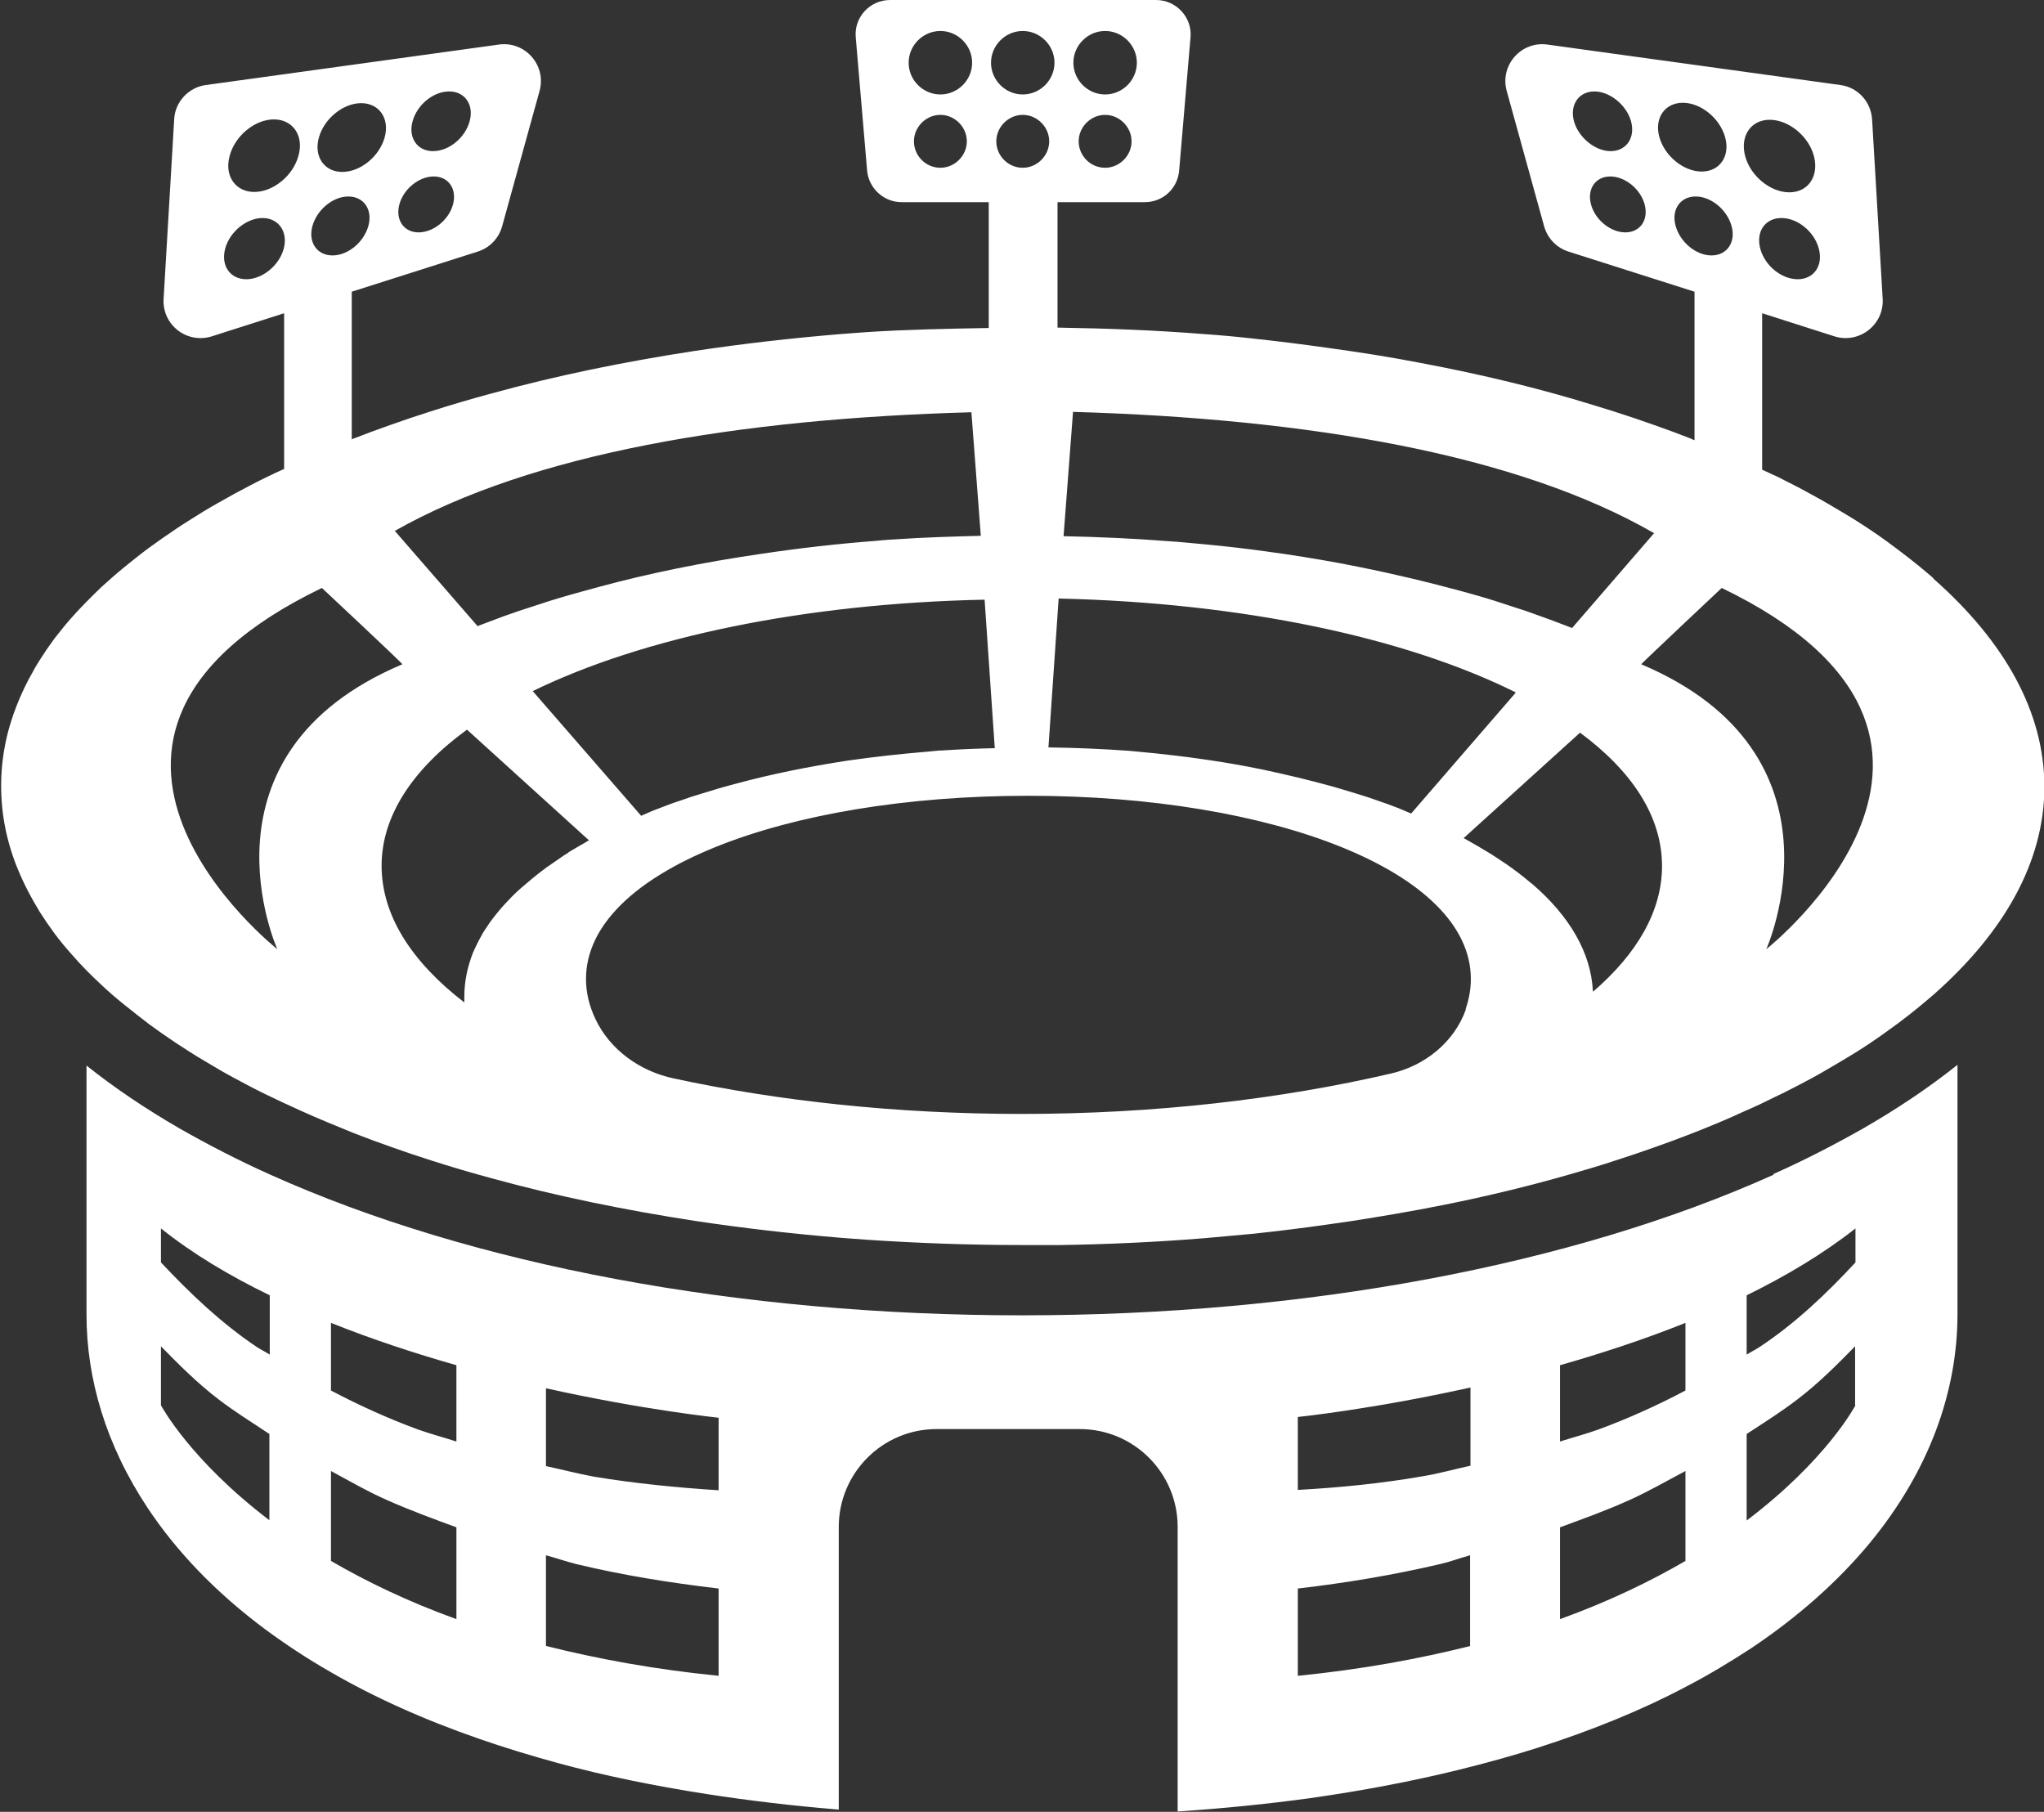
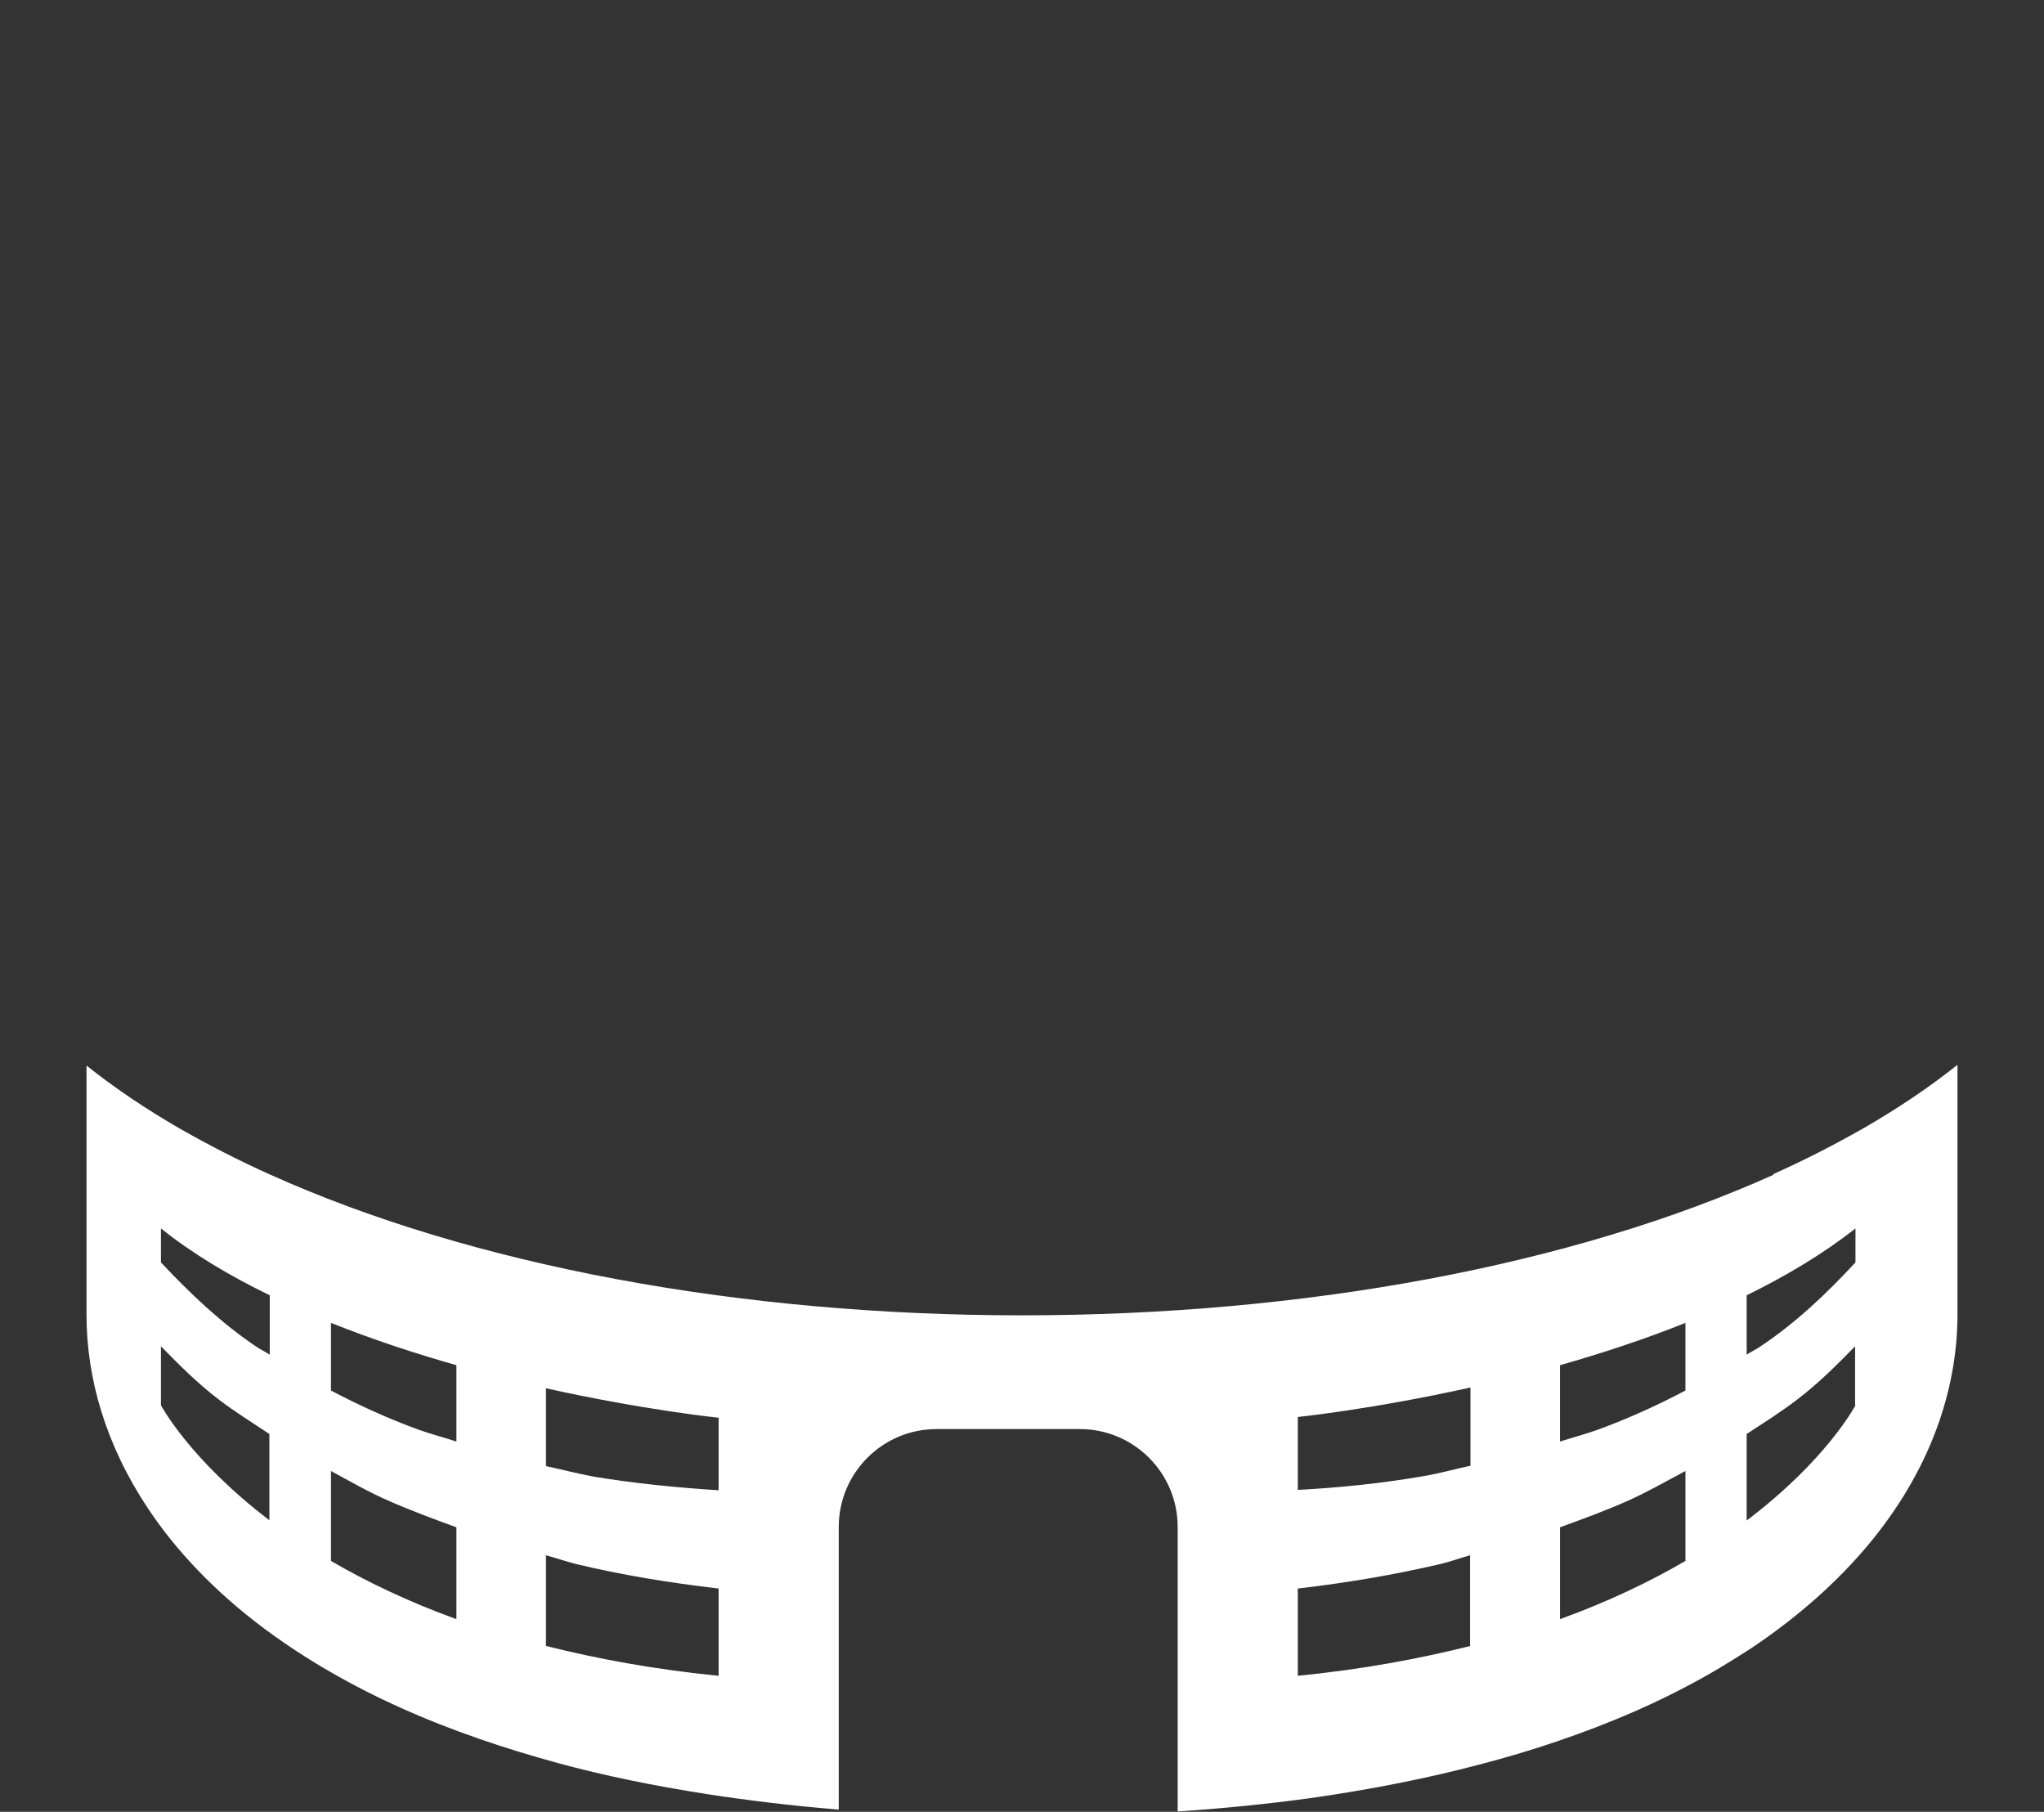
<svg xmlns="http://www.w3.org/2000/svg" id="_レイヤー_2" data-name="レイヤー 2" width="54.1" height="47.95" viewBox="0 0 54.1 47.95">
  <rect x="0" y="0" width="54.1" height="47.95" fill="#333333" stroke="none" />
  <defs>
    <style>
      .cls-1 {
        fill: #fff;
        stroke-width: 0px;
      }
    </style>
  </defs>
  <g id="_レイヤー_1-2" data-name="レイヤー 1">
    <g>
-       <path class="cls-1" d="M51.16,15.29s-.05-.04-.07-.06c-.36-.31-.75-.61-1.16-.91-.07-.05-.14-.1-.21-.15-.2-.14-.4-.27-.62-.41-.18-.11-.36-.22-.55-.33-.25-.15-.52-.3-.78-.44-.18-.1-.37-.19-.56-.29-.1-.05-.19-.1-.29-.14-.09-.04-.19-.09-.28-.13v-4.14l1.91.61c.66.21,1.32-.31,1.28-.99l-.28-4.75c-.03-.47-.38-.85-.84-.91l-7.75-1.07c-.7-.1-1.27.55-1.08,1.23l.99,3.58c.09.32.33.57.65.67l3.33,1.06v3.93s-.06-.02-.09-.04c-.33-.13-.66-.25-1-.37-.34-.12-.69-.24-1.04-.35-.35-.11-.71-.22-1.08-.33-1.1-.32-2.25-.6-3.45-.84-.8-.16-1.62-.31-2.46-.43-.21-.03-.42-.06-.63-.09-.64-.09-1.28-.17-1.93-.24-.44-.05-.88-.09-1.32-.12-1.26-.1-2.55-.15-3.86-.17v-3.32h2.31c.48,0,.87-.36.91-.84l.3-3.52c.05-.53-.38-.99-.91-.99h-7.04c-.54,0-.96.46-.91.99l.3,3.52c.04.47.44.84.91.84h2.31v3.33c-1.09.02-2.18.04-3.24.11-.22.02-.45.03-.67.05-1.33.11-2.63.26-3.89.45-1.89.29-3.68.66-5.35,1.12-.56.15-1.1.31-1.63.48-.35.11-.7.23-1.04.35-.34.12-.67.24-1,.37-.01,0-.02.01-.04.02v-3.91l3.33-1.06c.32-.1.56-.35.65-.67l.99-3.58c.19-.68-.38-1.33-1.08-1.23l-7.75,1.07c-.46.06-.82.45-.84.91l-.28,4.75c-.04.69.62,1.2,1.28.99l1.91-.61v4.12c-.16.07-.32.15-.47.22-.29.14-.57.29-.85.44-.14.08-.27.15-.41.23-.27.15-.53.31-.78.47-.13.08-.25.16-.37.24-.24.16-.48.33-.7.49-.23.17-.44.34-.65.51-.21.17-.41.35-.6.52-.28.27-.55.54-.79.81-.16.18-.31.37-.46.56-.14.19-.27.38-.39.57-.06.1-.12.19-.17.29-.17.29-.31.59-.43.89-.28.7-.42,1.42-.42,2.15s.14,1.45.42,2.15c.12.3.26.59.43.89.06.1.11.19.17.29.12.19.25.38.39.57.14.19.29.37.46.56.24.28.51.55.79.81.19.18.39.35.6.52.21.17.43.34.65.51.23.17.46.33.7.49.12.08.25.16.37.24.25.16.51.31.78.47.13.08.27.15.41.23.28.15.56.3.85.44.29.14.59.28.9.42.46.21.93.4,1.42.6.33.13.66.25,1,.37.34.12.69.24,1.04.35.53.17,1.07.33,1.63.48,1.67.46,3.47.83,5.35,1.12,1.26.19,2.56.34,3.89.45.22.02.44.03.67.05,1.34.09,2.72.14,4.12.14.04,0,.08,0,.12,0,.02,0,.05,0,.07,0,.06,0,.13,0,.19,0,.2,0,.41,0,.61,0,1.29-.02,2.56-.08,3.8-.18.44-.04.88-.08,1.32-.12.65-.07,1.3-.15,1.93-.24.21-.03.42-.06.63-.09.84-.13,1.66-.27,2.46-.43,1.2-.24,2.35-.52,3.45-.84.37-.11.73-.21,1.08-.33.35-.11.7-.23,1.04-.35.34-.12.67-.24,1-.37.49-.19.97-.39,1.42-.6.26-.11.51-.23.75-.35.1-.05.19-.09.29-.14.19-.1.38-.19.56-.29.27-.14.53-.29.78-.44.19-.11.37-.22.55-.33.21-.13.42-.27.62-.41.07-.05.14-.1.21-.15.41-.29.8-.6,1.16-.91.02-.02.05-.04.07-.06,1.87-1.65,2.93-3.52,2.93-5.5s-1.06-3.85-2.93-5.5ZM29.25,4.44c-.39,0-.7-.32-.7-.7s.32-.7.7-.7.7.32.7.7-.32.7-.7.7ZM29.25.82c.46,0,.84.38.84.84s-.38.84-.84.84-.84-.38-.84-.84.38-.84.84-.84ZM24.89,4.44c-.39,0-.7-.32-.7-.7s.32-.7.7-.7.7.32.7.7-.32.7-.7.7ZM24.89,2.5c-.46,0-.84-.38-.84-.84s.38-.84.84-.84.84.38.84.84-.38.84-.84.84ZM47.58,7.39c-.43,0-.87-.36-.99-.81-.12-.45.13-.81.56-.81s.87.36.99.81c.12.45-.13.81-.56.81ZM46.84,3.17c.5,0,1.03.43,1.17.96.14.53-.15.96-.65.96s-1.03-.43-1.17-.96c-.14-.53.15-.96.65-.96ZM41.66,3.21c-.12-.44.13-.79.54-.79s.85.36.97.79c.12.44-.13.79-.54.79s-.85-.36-.97-.79ZM43.02,6.15c-.39,0-.8-.33-.91-.74-.11-.41.12-.74.51-.74s.8.33.91.74c.11.41-.12.74-.51.74ZM44.54,2.72c.48,0,.98.41,1.12.91.14.5-.14.91-.62.91s-.98-.41-1.12-.91c-.14-.5.14-.91.62-.91ZM44.35,5.98c-.12-.43.12-.78.53-.78s.83.35.95.78c.12.43-.12.78-.53.78s-.83-.35-.95-.78ZM28.39,10.9c6.25.18,11.76,1.12,15.39,3.21l-2.17,2.51c-.14-.05-.28-.11-.42-.16-.26-.1-.53-.19-.8-.29-.27-.09-.55-.18-.83-.27-.28-.09-.57-.17-.86-.25-.88-.24-1.8-.46-2.75-.65-.64-.13-1.29-.24-1.96-.34-.17-.02-.34-.05-.5-.07-.51-.07-1.02-.13-1.55-.18-.35-.03-.7-.07-1.05-.09-.89-.07-1.81-.11-2.74-.13l.25-3.28ZM40.11,18.34l-2.76,3.19c-.11-.05-.22-.09-.33-.14-.18-.07-.37-.14-.55-.2-.19-.07-.38-.13-.58-.19-.2-.06-.39-.12-.6-.18-.61-.17-1.24-.32-1.9-.46-.44-.09-.89-.17-1.36-.24-.12-.02-.23-.03-.35-.05-.35-.05-.71-.09-1.07-.13-.24-.02-.48-.05-.73-.07-.69-.05-1.4-.08-2.13-.09l.27-3.94c4.86.11,9.17,1.03,12.09,2.48ZM27.07,4.44c-.39,0-.7-.32-.7-.7s.32-.7.7-.7.7.32.7.7-.32.7-.7.7ZM27.07.82c.46,0,.84.38.84.84s-.38.84-.84.84-.84-.38-.84-.84.38-.84.84-.84ZM26.34,19.8c-.47.01-.93.03-1.39.06-.12,0-.25.02-.37.03-.74.06-1.45.14-2.15.24-1.04.16-2.03.36-2.95.61-.31.08-.61.17-.9.26-.2.06-.39.12-.58.19-.19.06-.37.13-.55.2-.17.06-.32.13-.48.2l-2.87-3.3c2.91-1.42,7.17-2.32,11.96-2.42l.27,3.94ZM25.71,10.9l.25,3.28c-.74.02-1.48.04-2.2.09-.18.01-.36.02-.53.04-1.06.08-2.1.2-3.1.35-1.51.22-2.94.51-4.27.87-.45.12-.88.24-1.3.37-.28.09-.56.18-.83.27-.27.09-.54.19-.8.29-.1.04-.19.07-.29.11l-2.19-2.52c3.62-2.05,9.09-2.97,15.27-3.14ZM10.92,3.21c.12-.44.55-.79.97-.79s.66.36.54.79c-.12.44-.55.79-.97.79s-.66-.36-.54-.79ZM10.57,5.41c.11-.41.52-.74.91-.74s.62.33.51.74c-.11.41-.52.74-.91.74s-.62-.33-.51-.74ZM8.44,3.64c.14-.5.64-.91,1.12-.91s.76.41.62.91c-.14.5-.64.91-1.12.91s-.76-.41-.62-.91ZM8.27,5.98c.12-.43.54-.78.95-.78s.65.35.53.78c-.12.43-.54.78-.95.78s-.65-.35-.53-.78ZM6.08,4.12c.14-.53.67-.96,1.17-.96s.8.43.65.96c-.14.53-.67.96-1.17.96s-.8-.43-.65-.96ZM6.52,7.39c-.43,0-.68-.36-.56-.81.12-.45.57-.81.99-.81s.68.36.56.81c-.12.45-.57.81-.99.81ZM7.34,25.12s-7.07-5.58,1.18-9.56c0,0,2.15,2.01,2.13,2.02-5.64,2.38-3.31,7.54-3.31,7.54ZM15.05,22.56c-.07.04-.14.09-.2.13-.13.09-.26.18-.39.27-.12.09-.24.18-.36.28-.11.09-.22.19-.33.28-.16.14-.3.29-.44.44-.09.1-.17.2-.25.3-.08.1-.15.2-.22.31-.03.05-.07.1-.1.16-.09.16-.17.32-.24.48-.15.38-.23.77-.23,1.16,0,.05,0,.11,0,.16-1.39-1.07-2.19-2.3-2.19-3.62s.83-2.56,2.26-3.6l3.23,2.93s-.08.04-.12.07c-.15.08-.29.17-.43.25ZM38.8,26.71c-.31.87-1.08,1.49-1.98,1.7-2.93.68-6.25,1.07-9.78,1.07-3.3,0-6.43-.34-9.21-.94-.89-.19-1.68-.75-2.07-1.57-.16-.34-.25-.69-.25-1.06,0-2.85,5.24-4.85,11.71-4.85s11.71,2,11.71,4.85c0,.27-.05.54-.14.8ZM42.16,26.23c-.05-1.02-.62-1.99-1.61-2.84-.01-.01-.03-.02-.04-.03-.2-.17-.41-.33-.64-.49-.04-.03-.08-.05-.12-.08-.11-.07-.22-.15-.34-.22-.1-.06-.2-.12-.3-.18-.12-.07-.25-.14-.37-.21l3.08-2.79c1.38,1.02,2.17,2.22,2.17,3.53,0,1.19-.66,2.32-1.82,3.32ZM46.75,25.12s2.32-5.16-3.31-7.54c-.02,0,2.13-2.02,2.13-2.02,8.25,3.98,1.18,9.56,1.18,9.56Z" />
-       <path class="cls-1" d="M46.94,31.09c-5.34,2.4-12.41,3.72-19.89,3.72s-14.55-1.32-19.89-3.72c-.85-.38-1.64-.79-2.38-1.21-.92-.53-1.75-1.09-2.49-1.68v6.6c0,1.68.51,3.44,1.62,5.11.75,1.13,1.78,2.22,3.11,3.21.53.39,1.1.77,1.73,1.13,1.14.66,2.46,1.26,3.94,1.77.66.23,1.35.44,2.08.64,1.21.33,2.53.6,3.94.82,1.1.17,2.26.31,3.49.41v-7.48c0-1.43,1.16-2.59,2.59-2.59h3.79c1.43,0,2.59,1.16,2.59,2.59v7.53c1.22-.08,2.39-.2,3.49-.35,1.41-.2,2.72-.45,3.94-.75.73-.18,1.42-.37,2.08-.58,1.47-.47,2.79-1.01,3.94-1.62.62-.32,1.19-.67,1.73-1.02,1.27-.85,2.3-1.78,3.11-2.75,1.62-1.95,2.35-4.07,2.35-6.09v-6.6c-.74.59-1.57,1.15-2.49,1.68-.74.42-1.53.83-2.38,1.21ZM7.14,40.24c-2.12-1.61-2.88-3.05-2.88-3.05v-1.56c.48.49.97.98,1.52,1.4.43.33.9.62,1.35.92v2.29ZM7.14,35.85c-.11-.07-.23-.13-.34-.2-.94-.63-1.76-1.41-2.54-2.24v-.9c.85.68,1.83,1.26,2.88,1.77v1.57ZM12.08,42.85c-1.3-.47-2.39-1-3.32-1.54v-2.38c.5.27,1,.56,1.53.79.59.26,1.19.48,1.79.7v2.43ZM12.08,38.15c-.34-.11-.68-.2-1.02-.32-.79-.29-1.56-.64-2.3-1.03v-1.79c1.1.44,2.23.81,3.32,1.12v2.02ZM19.02,44.35c-1.71-.17-3.21-.45-4.57-.79v-2.4c.26.07.52.16.79.23,1.25.3,2.5.5,3.78.65v2.31ZM19.02,39.44c-1.09-.07-2.21-.18-3.3-.36-.43-.08-.85-.19-1.27-.28v-2.06c2.61.58,4.57.78,4.57.78v1.93ZM38.92,43.56c-1.36.34-2.86.62-4.57.79v-2.31c1.29-.15,2.54-.36,3.78-.65.26-.06.52-.16.78-.23v2.4ZM38.92,38.79c-.42.09-.84.21-1.27.28-1.09.19-2.2.3-3.3.36v-1.93s1.96-.2,4.57-.78v2.06ZM44.61,41.31c-.93.54-2.02,1.07-3.32,1.54v-2.43c.6-.22,1.21-.44,1.79-.7.52-.23,1.02-.52,1.53-.79v2.38ZM44.61,36.8c-.74.39-1.51.74-2.3,1.03-.33.12-.68.21-1.02.32v-2.02c1.09-.31,2.22-.68,3.32-1.12v1.79ZM49.11,37.19s-.75,1.44-2.88,3.05v-2.29c.46-.3.92-.59,1.35-.92.55-.42,1.04-.91,1.52-1.4v1.56ZM49.11,33.41c-.77.83-1.59,1.61-2.54,2.24-.11.07-.23.13-.34.2v-1.57c1.04-.51,2.03-1.1,2.88-1.77v.9Z" />
+       <path class="cls-1" d="M46.94,31.09c-5.34,2.4-12.41,3.72-19.89,3.72s-14.55-1.32-19.89-3.72c-.85-.38-1.64-.79-2.38-1.21-.92-.53-1.75-1.09-2.49-1.68v6.6c0,1.68.51,3.44,1.62,5.11.75,1.13,1.78,2.22,3.11,3.21.53.39,1.1.77,1.73,1.13,1.14.66,2.46,1.26,3.94,1.77.66.23,1.35.44,2.08.64,1.21.33,2.53.6,3.94.82,1.1.17,2.26.31,3.49.41v-7.48c0-1.43,1.16-2.59,2.59-2.59h3.79c1.43,0,2.59,1.16,2.59,2.59v7.53c1.22-.08,2.39-.2,3.49-.35,1.41-.2,2.72-.45,3.94-.75.73-.18,1.42-.37,2.08-.58,1.47-.47,2.79-1.01,3.94-1.62.62-.32,1.19-.67,1.73-1.02,1.27-.85,2.3-1.78,3.11-2.75,1.62-1.95,2.35-4.07,2.35-6.09v-6.6c-.74.59-1.57,1.15-2.49,1.68-.74.42-1.53.83-2.38,1.21ZM7.14,40.24c-2.12-1.61-2.88-3.05-2.88-3.05v-1.56c.48.49.97.98,1.52,1.4.43.33.9.62,1.35.92v2.29ZM7.14,35.85c-.11-.07-.23-.13-.34-.2-.94-.63-1.76-1.41-2.54-2.24v-.9c.85.68,1.83,1.26,2.88,1.77v1.57ZM12.08,42.85c-1.3-.47-2.39-1-3.32-1.54v-2.38c.5.27,1,.56,1.53.79.59.26,1.19.48,1.79.7v2.43ZM12.08,38.15c-.34-.11-.68-.2-1.02-.32-.79-.29-1.56-.64-2.3-1.03v-1.79c1.1.44,2.23.81,3.32,1.12v2.02ZM19.02,44.35c-1.71-.17-3.21-.45-4.57-.79v-2.4c.26.07.52.16.79.23,1.25.3,2.5.5,3.78.65v2.31ZM19.02,39.44c-1.09-.07-2.21-.18-3.3-.36-.43-.08-.85-.19-1.27-.28v-2.06c2.61.58,4.57.78,4.57.78v1.93M38.92,43.56c-1.36.34-2.86.62-4.57.79v-2.31c1.29-.15,2.54-.36,3.78-.65.26-.06.52-.16.78-.23v2.4ZM38.92,38.79c-.42.09-.84.21-1.27.28-1.09.19-2.2.3-3.3.36v-1.93s1.96-.2,4.57-.78v2.06ZM44.61,41.31c-.93.54-2.02,1.07-3.32,1.54v-2.43c.6-.22,1.21-.44,1.79-.7.52-.23,1.02-.52,1.53-.79v2.38ZM44.61,36.8c-.74.39-1.51.74-2.3,1.03-.33.12-.68.21-1.02.32v-2.02c1.09-.31,2.22-.68,3.32-1.12v1.79ZM49.11,37.19s-.75,1.44-2.88,3.05v-2.29c.46-.3.92-.59,1.35-.92.55-.42,1.04-.91,1.52-1.4v1.56ZM49.11,33.41c-.77.83-1.59,1.61-2.54,2.24-.11.07-.23.13-.34.2v-1.57c1.04-.51,2.03-1.1,2.88-1.77v.9Z" />
    </g>
  </g>
</svg>